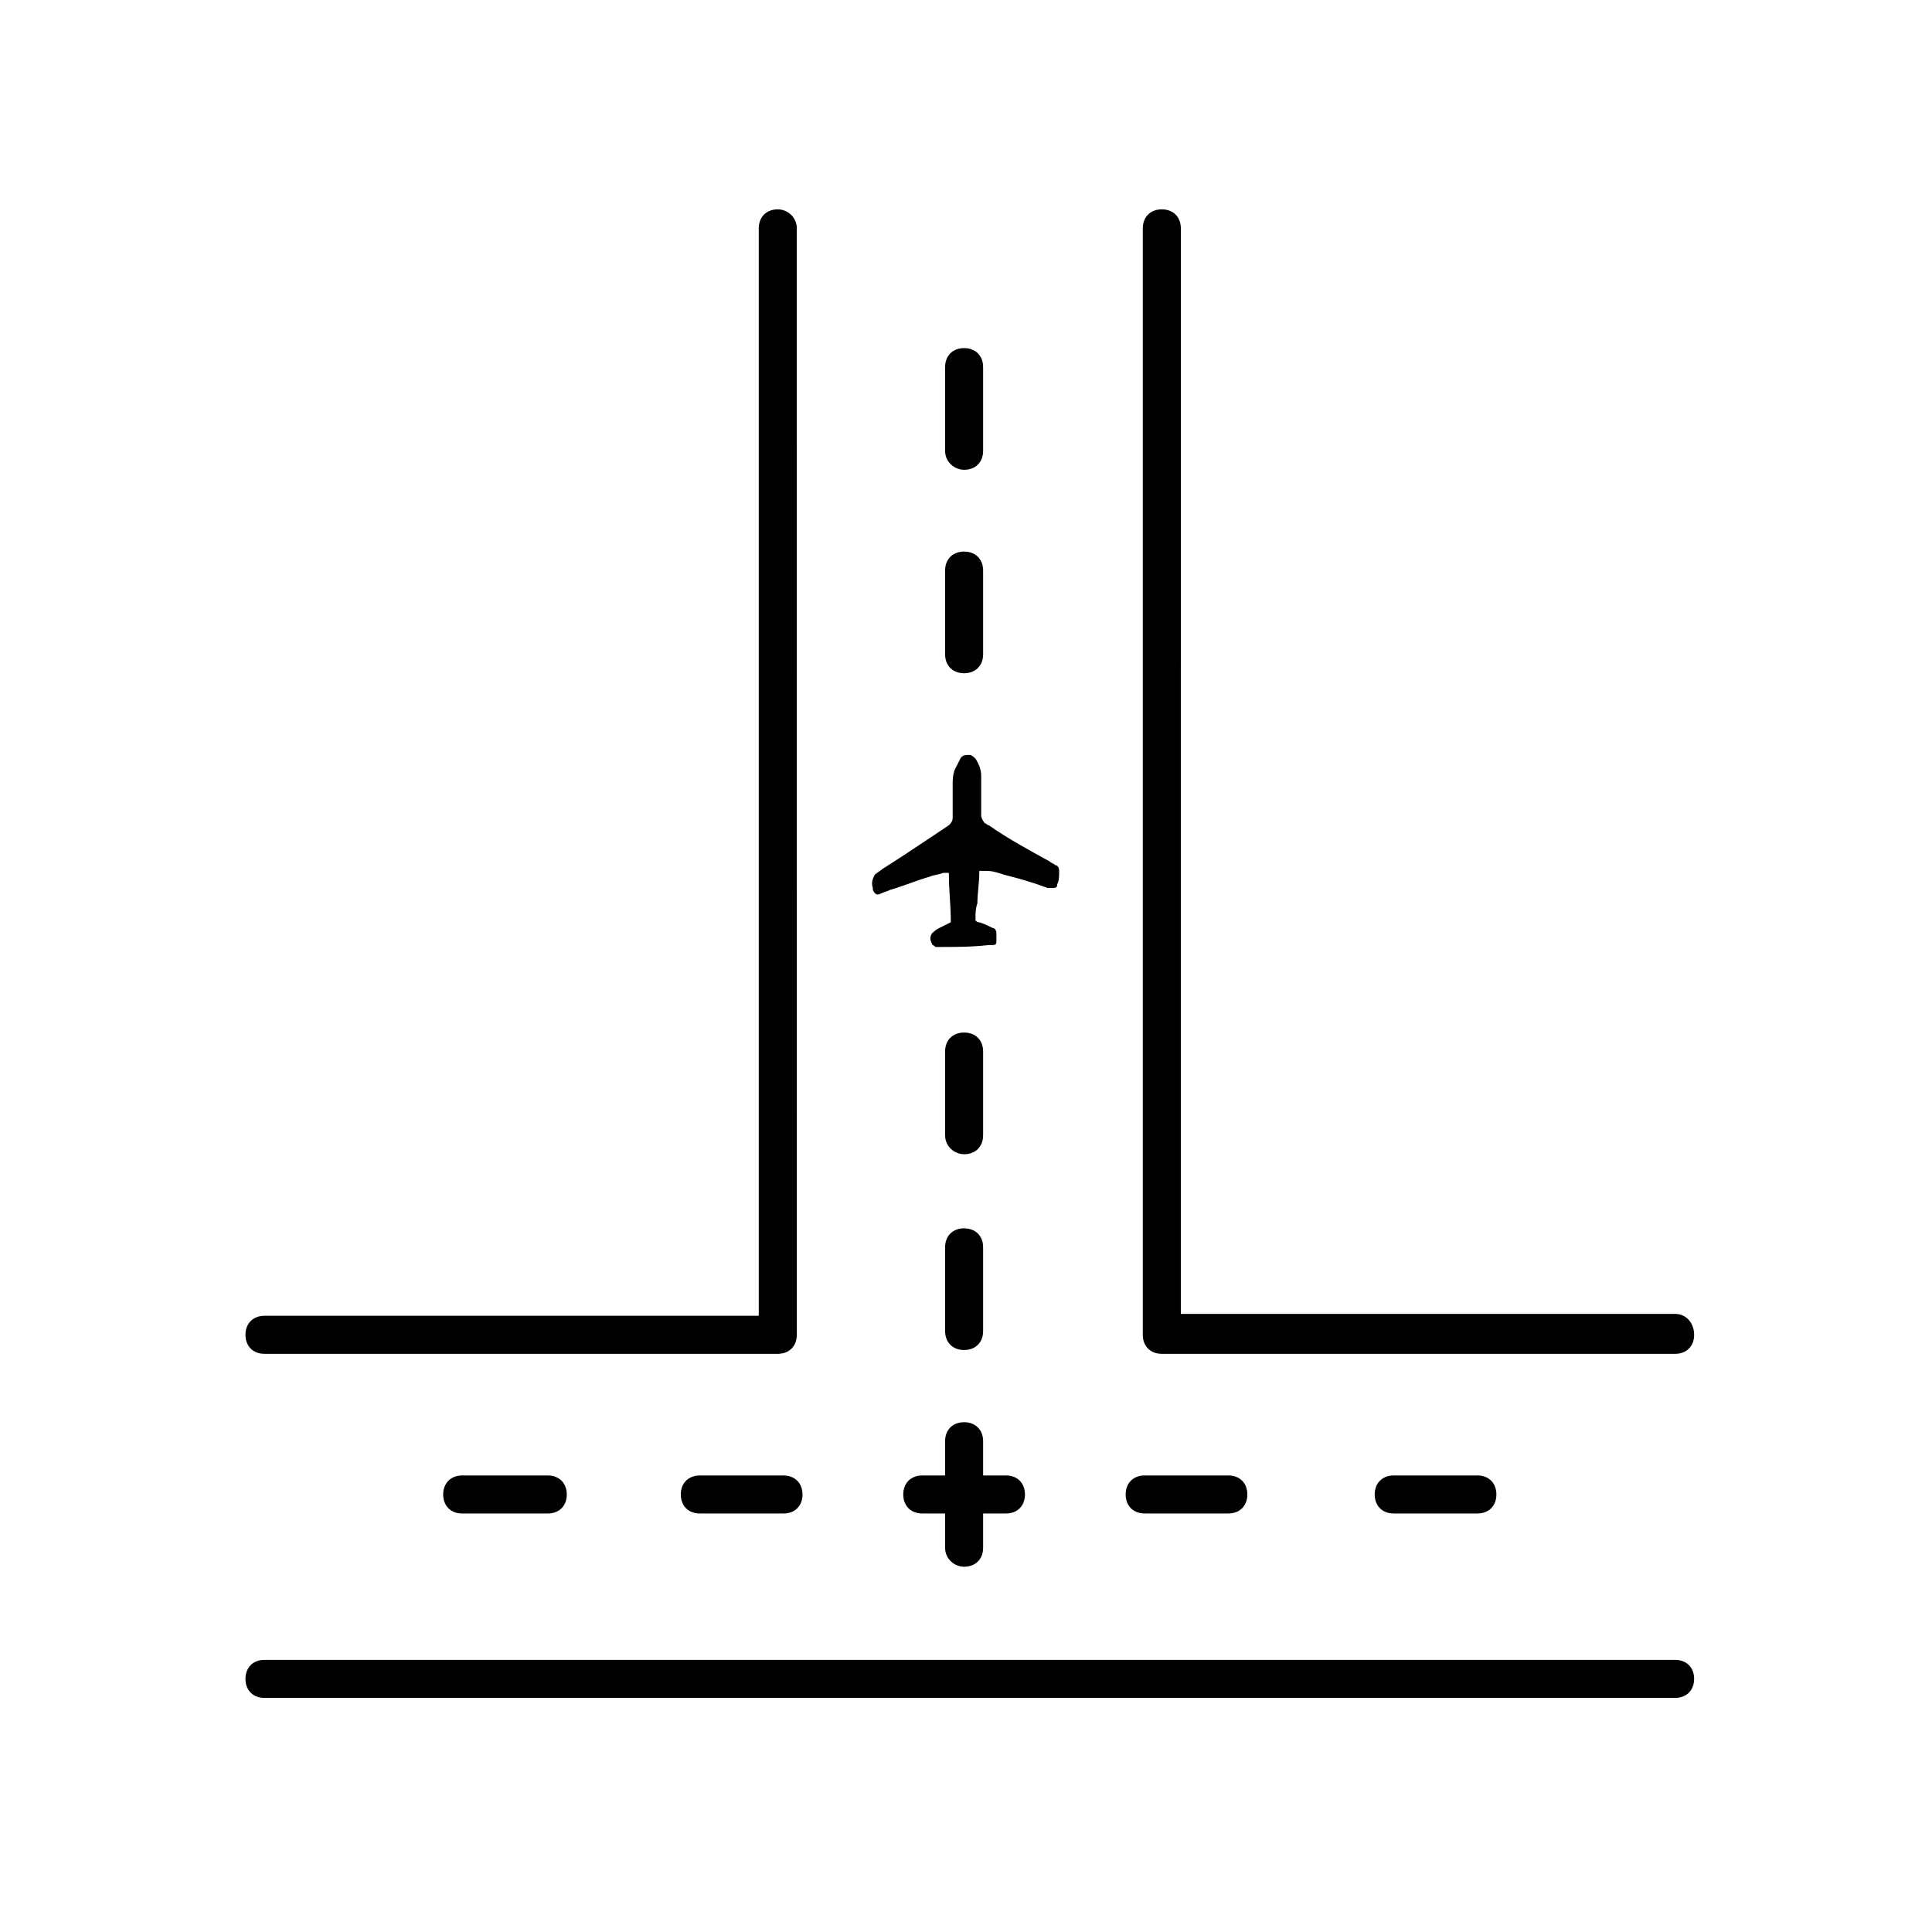
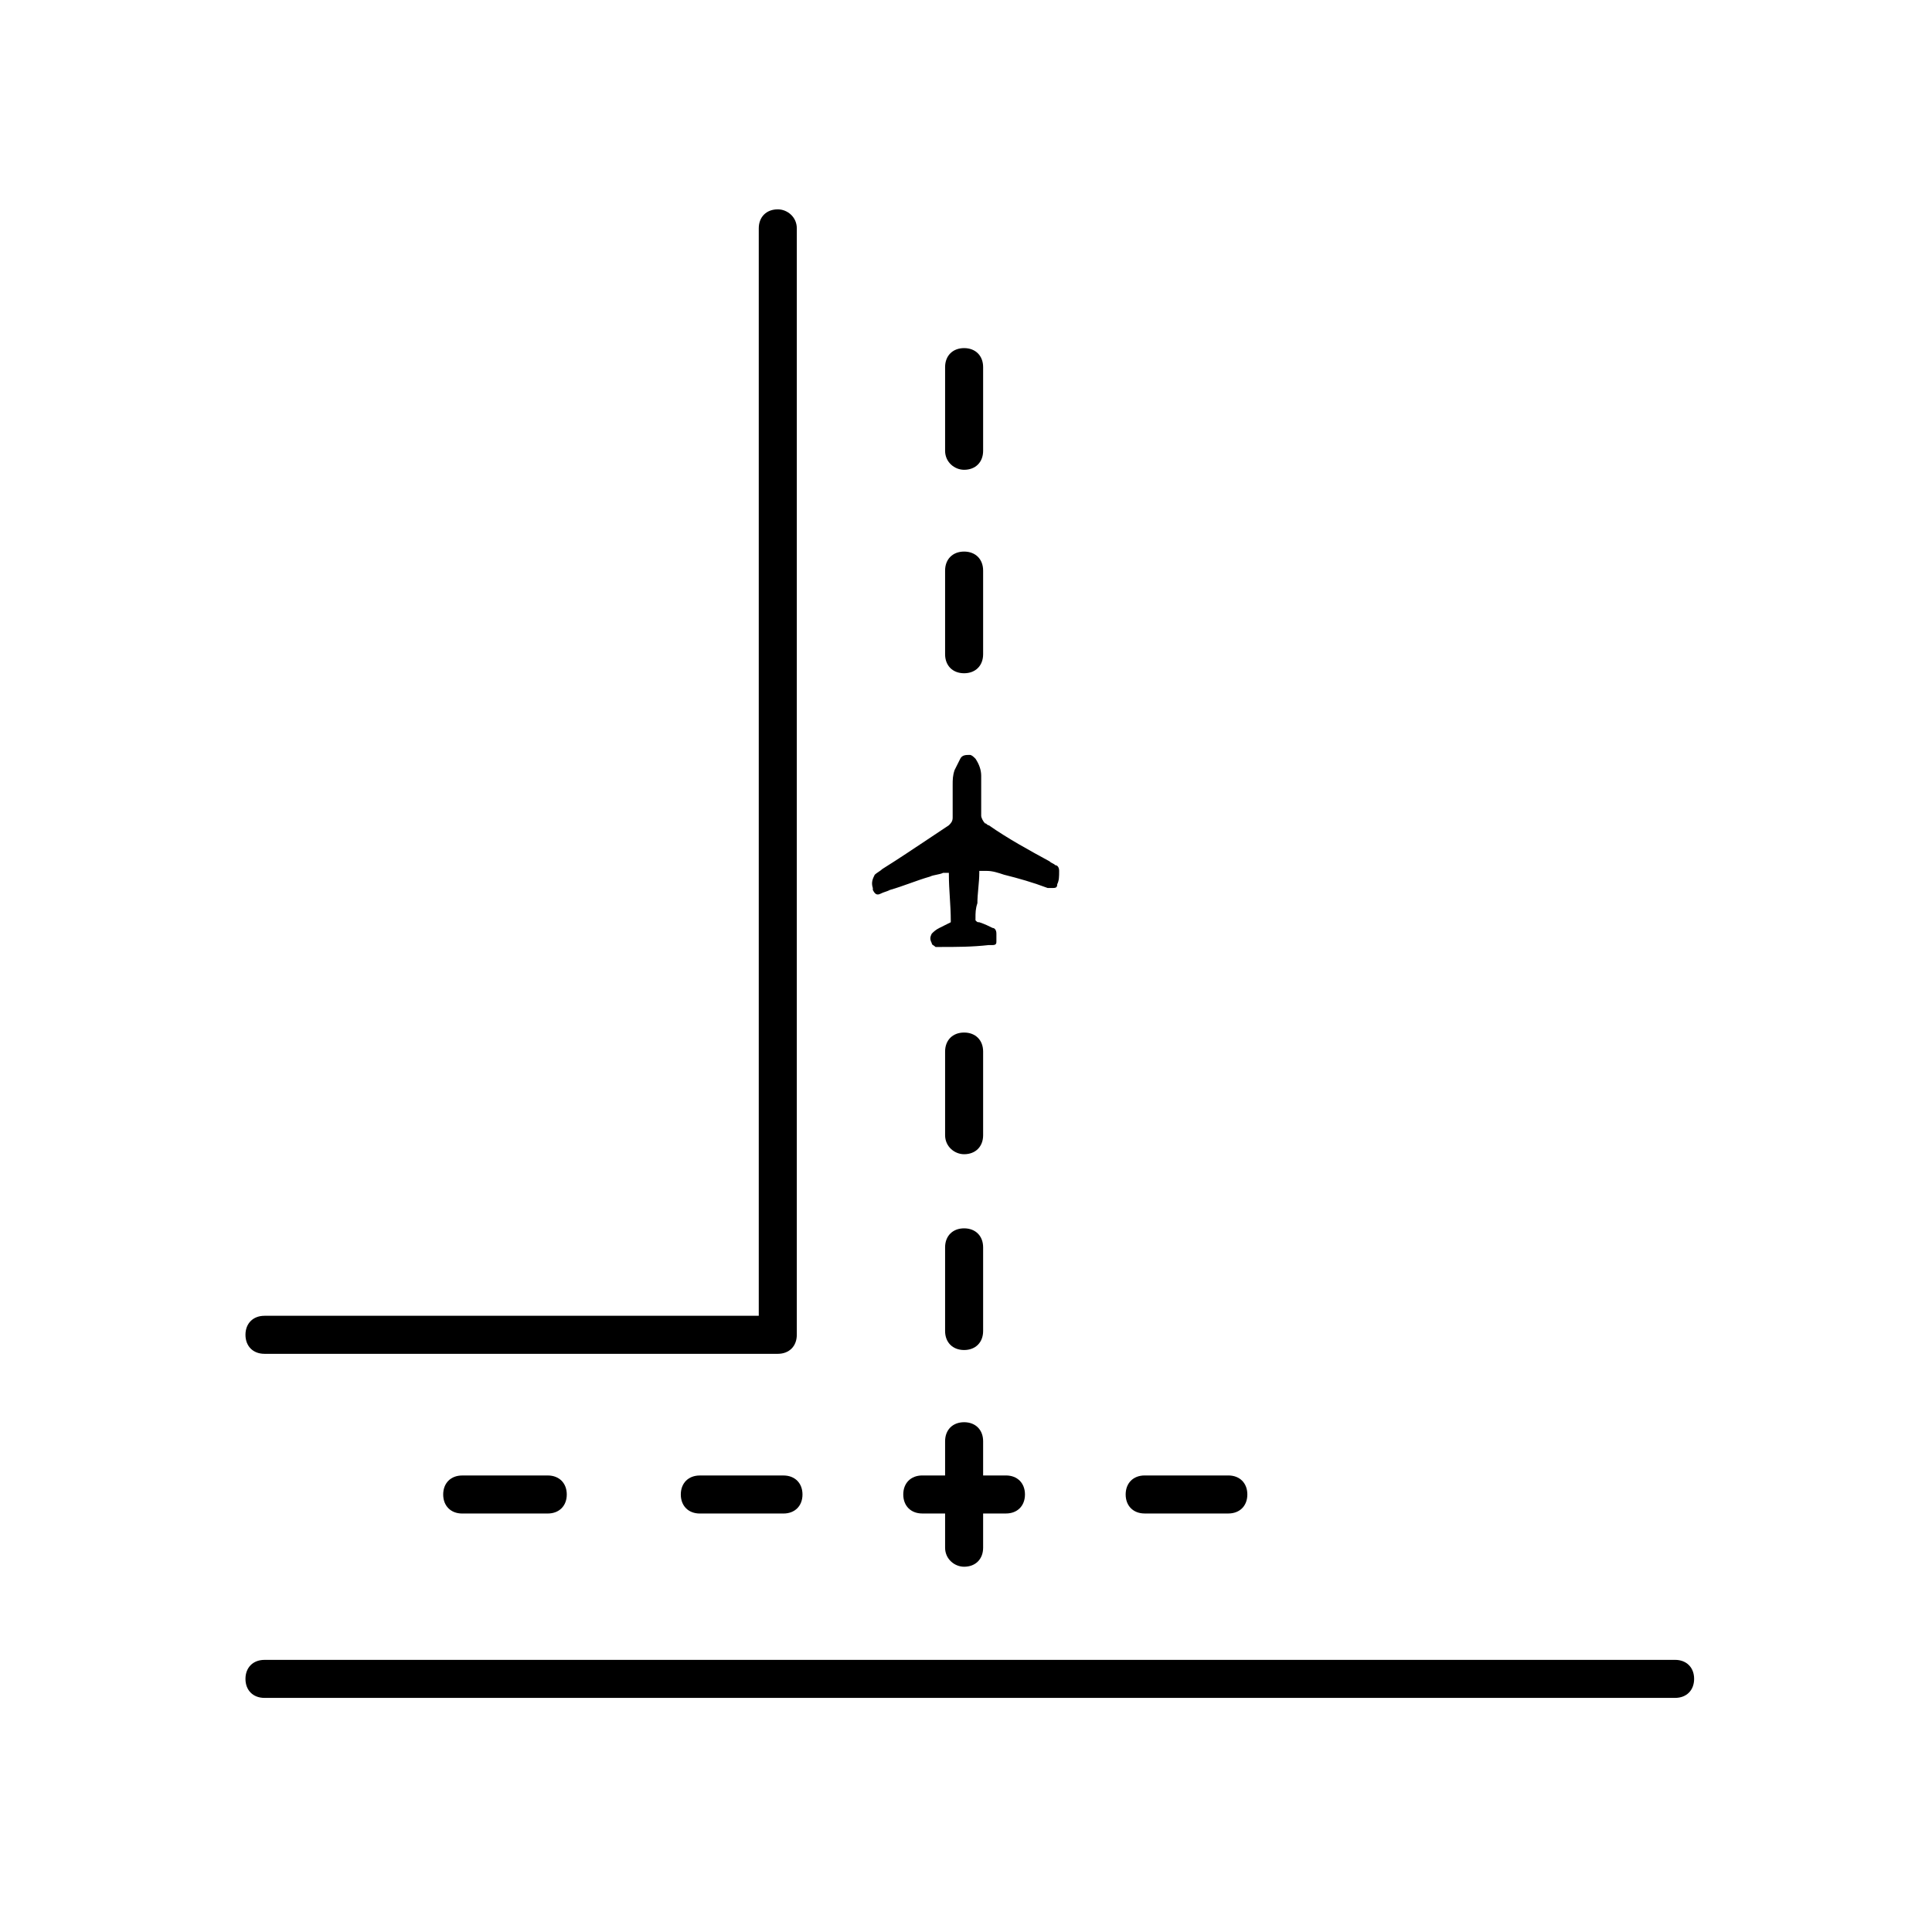
<svg xmlns="http://www.w3.org/2000/svg" fill="#000000" width="800px" height="800px" version="1.1" viewBox="144 144 512 512">
  <g>
    <path d="m377.83 374.3c-0.504 0.504-1.512 1.008-2.016 1.512-0.504 1.008-1.008 2.016-0.504 3.527v0.504c0.504 1.008 1.008 1.512 2.016 1.008 1.008-0.504 1.512-0.504 2.519-1.008 3.527-1.008 7.055-2.519 10.578-3.527 1.008-0.504 2.519-0.504 3.527-1.008h1.512v0.504c0 4.031 0.504 8.062 0.504 12.09v0.504c-1.008 0.504-2.016 1.008-3.023 1.512-1.008 0.504-1.512 1.008-2.016 1.512-0.504 1.008-0.504 1.512 0 2.519 0 0.504 0.504 0.504 1.008 1.008h1.008c4.535 0 8.566 0 13.098-0.504h1.008c1.008 0 1.008-0.504 1.008-1.008v-2.016c0-1.008-0.504-1.512-1.008-1.512-1.008-0.504-2.016-1.008-3.527-1.512-0.504 0-0.504 0-1.008-0.504v-0.504c0-1.512 0-2.519 0.504-4.031 0-2.519 0.504-5.543 0.504-8.062v-0.504h2.016c1.512 0 3.023 0.504 4.535 1.008 4.031 1.008 7.559 2.016 11.586 3.527h1.008c1.008 0 1.512 0 1.512-1.008 0.504-1.008 0.504-2.016 0.504-3.527 0-1.008-0.504-1.512-1.008-1.512-0.504-0.504-1.008-0.504-1.512-1.008-5.543-3.023-11.082-6.047-16.121-9.574-0.504 0-0.504-0.504-1.008-0.504-0.504-0.504-1.008-1.512-1.008-2.016v-5.039-5.543c0-1.512-0.504-3.023-1.512-4.535-0.504-0.504-1.008-1.008-1.512-1.008-1.008 0-2.016 0-2.519 1.008-0.504 1.008-1.008 2.016-1.512 3.023-0.504 1.512-0.504 2.519-0.504 4.031v8.566c0 1.008-0.504 1.512-1.008 2.016-1.512 1.008-3.023 2.016-4.535 3.023-4.531 3.027-9.062 6.051-13.094 8.57z" />
    <path d="m399.5 449.88c3.023 0 5.039-2.016 5.039-5.039v-22.168c0-3.023-2.016-5.039-5.039-5.039-3.023 0-5.039 2.016-5.039 5.039v22.168c0 3.023 2.519 5.039 5.039 5.039z" />
    <path d="m394.46 496.73c0 3.023 2.016 5.039 5.039 5.039 3.023 0 5.039-2.016 5.039-5.039v-22.168c0-3.023-2.016-5.039-5.039-5.039-3.023 0-5.039 2.016-5.039 5.039z" />
    <path d="m399.5 559.2c3.023 0 5.039-2.016 5.039-5.039v-9.07h6.047c3.023 0 5.039-2.016 5.039-5.039 0-3.023-2.016-5.039-5.039-5.039h-6.047v-9.07c0-3.023-2.016-5.039-5.039-5.039-3.023 0-5.039 2.016-5.039 5.039v9.07h-6.047c-3.023 0-5.039 2.016-5.039 5.039 0 3.023 2.016 5.039 5.039 5.039h6.047v9.07c0 3.023 2.519 5.039 5.039 5.039z" />
    <path d="m329.46 535.02c-3.023 0-5.039 2.016-5.039 5.039 0 3.023 2.016 5.039 5.039 5.039h22.168c3.023 0 5.039-2.016 5.039-5.039 0-3.023-2.016-5.039-5.039-5.039z" />
    <path d="m266.49 535.02c-3.023 0-5.039 2.016-5.039 5.039 0 3.023 2.016 5.039 5.039 5.039l22.672-0.004c3.023 0 5.039-2.016 5.039-5.039 0-3.023-2.016-5.039-5.039-5.039z" />
    <path d="m469.52 545.09c3.023 0 5.039-2.016 5.039-5.039 0-3.023-2.016-5.039-5.039-5.039h-22.168c-3.023 0-5.039 2.016-5.039 5.039 0 3.023 2.016 5.039 5.039 5.039z" />
-     <path d="m535.52 545.09c3.023 0 5.039-2.016 5.039-5.039 0-3.023-2.016-5.039-5.039-5.039h-22.168c-3.023 0-5.039 2.016-5.039 5.039 0 3.023 2.016 5.039 5.039 5.039z" />
    <path d="m394.46 317.38c0 3.023 2.016 5.039 5.039 5.039 3.023 0 5.039-2.016 5.039-5.039v-22.168c0-3.023-2.016-5.039-5.039-5.039-3.023 0-5.039 2.016-5.039 5.039z" />
    <path d="m399.5 268.5c3.023 0 5.039-2.016 5.039-5.039v-22.168c0-3.023-2.016-5.039-5.039-5.039-3.023 0-5.039 2.016-5.039 5.039v22.168c0 3.023 2.519 5.039 5.039 5.039z" />
    <path d="m350.12 199.48c-3.023 0-5.039 2.016-5.039 5.039v288.18h-130.99c-3.023 0-5.039 2.016-5.039 5.039 0 3.023 2.016 5.039 5.039 5.039h136.03c3.023 0 5.039-2.016 5.039-5.039l0.004-293.22c0-3.023-2.519-5.039-5.039-5.039z" />
    <path d="m214.09 593.96h373.83c3.023 0 5.039-2.016 5.039-5.039 0-3.023-2.016-5.039-5.039-5.039l-373.83 0.004c-3.023 0-5.039 2.016-5.039 5.039 0 3.019 2.016 5.035 5.039 5.035z" />
-     <path d="m587.92 492.2h-130.99l0.004-287.68c0-3.023-2.016-5.039-5.039-5.039s-5.039 2.016-5.039 5.039v293.22c0 3.023 2.016 5.039 5.039 5.039h136.03c3.023 0 5.039-2.016 5.039-5.039 0-3.023-2.016-5.543-5.039-5.543z" />
  </g>
</svg>